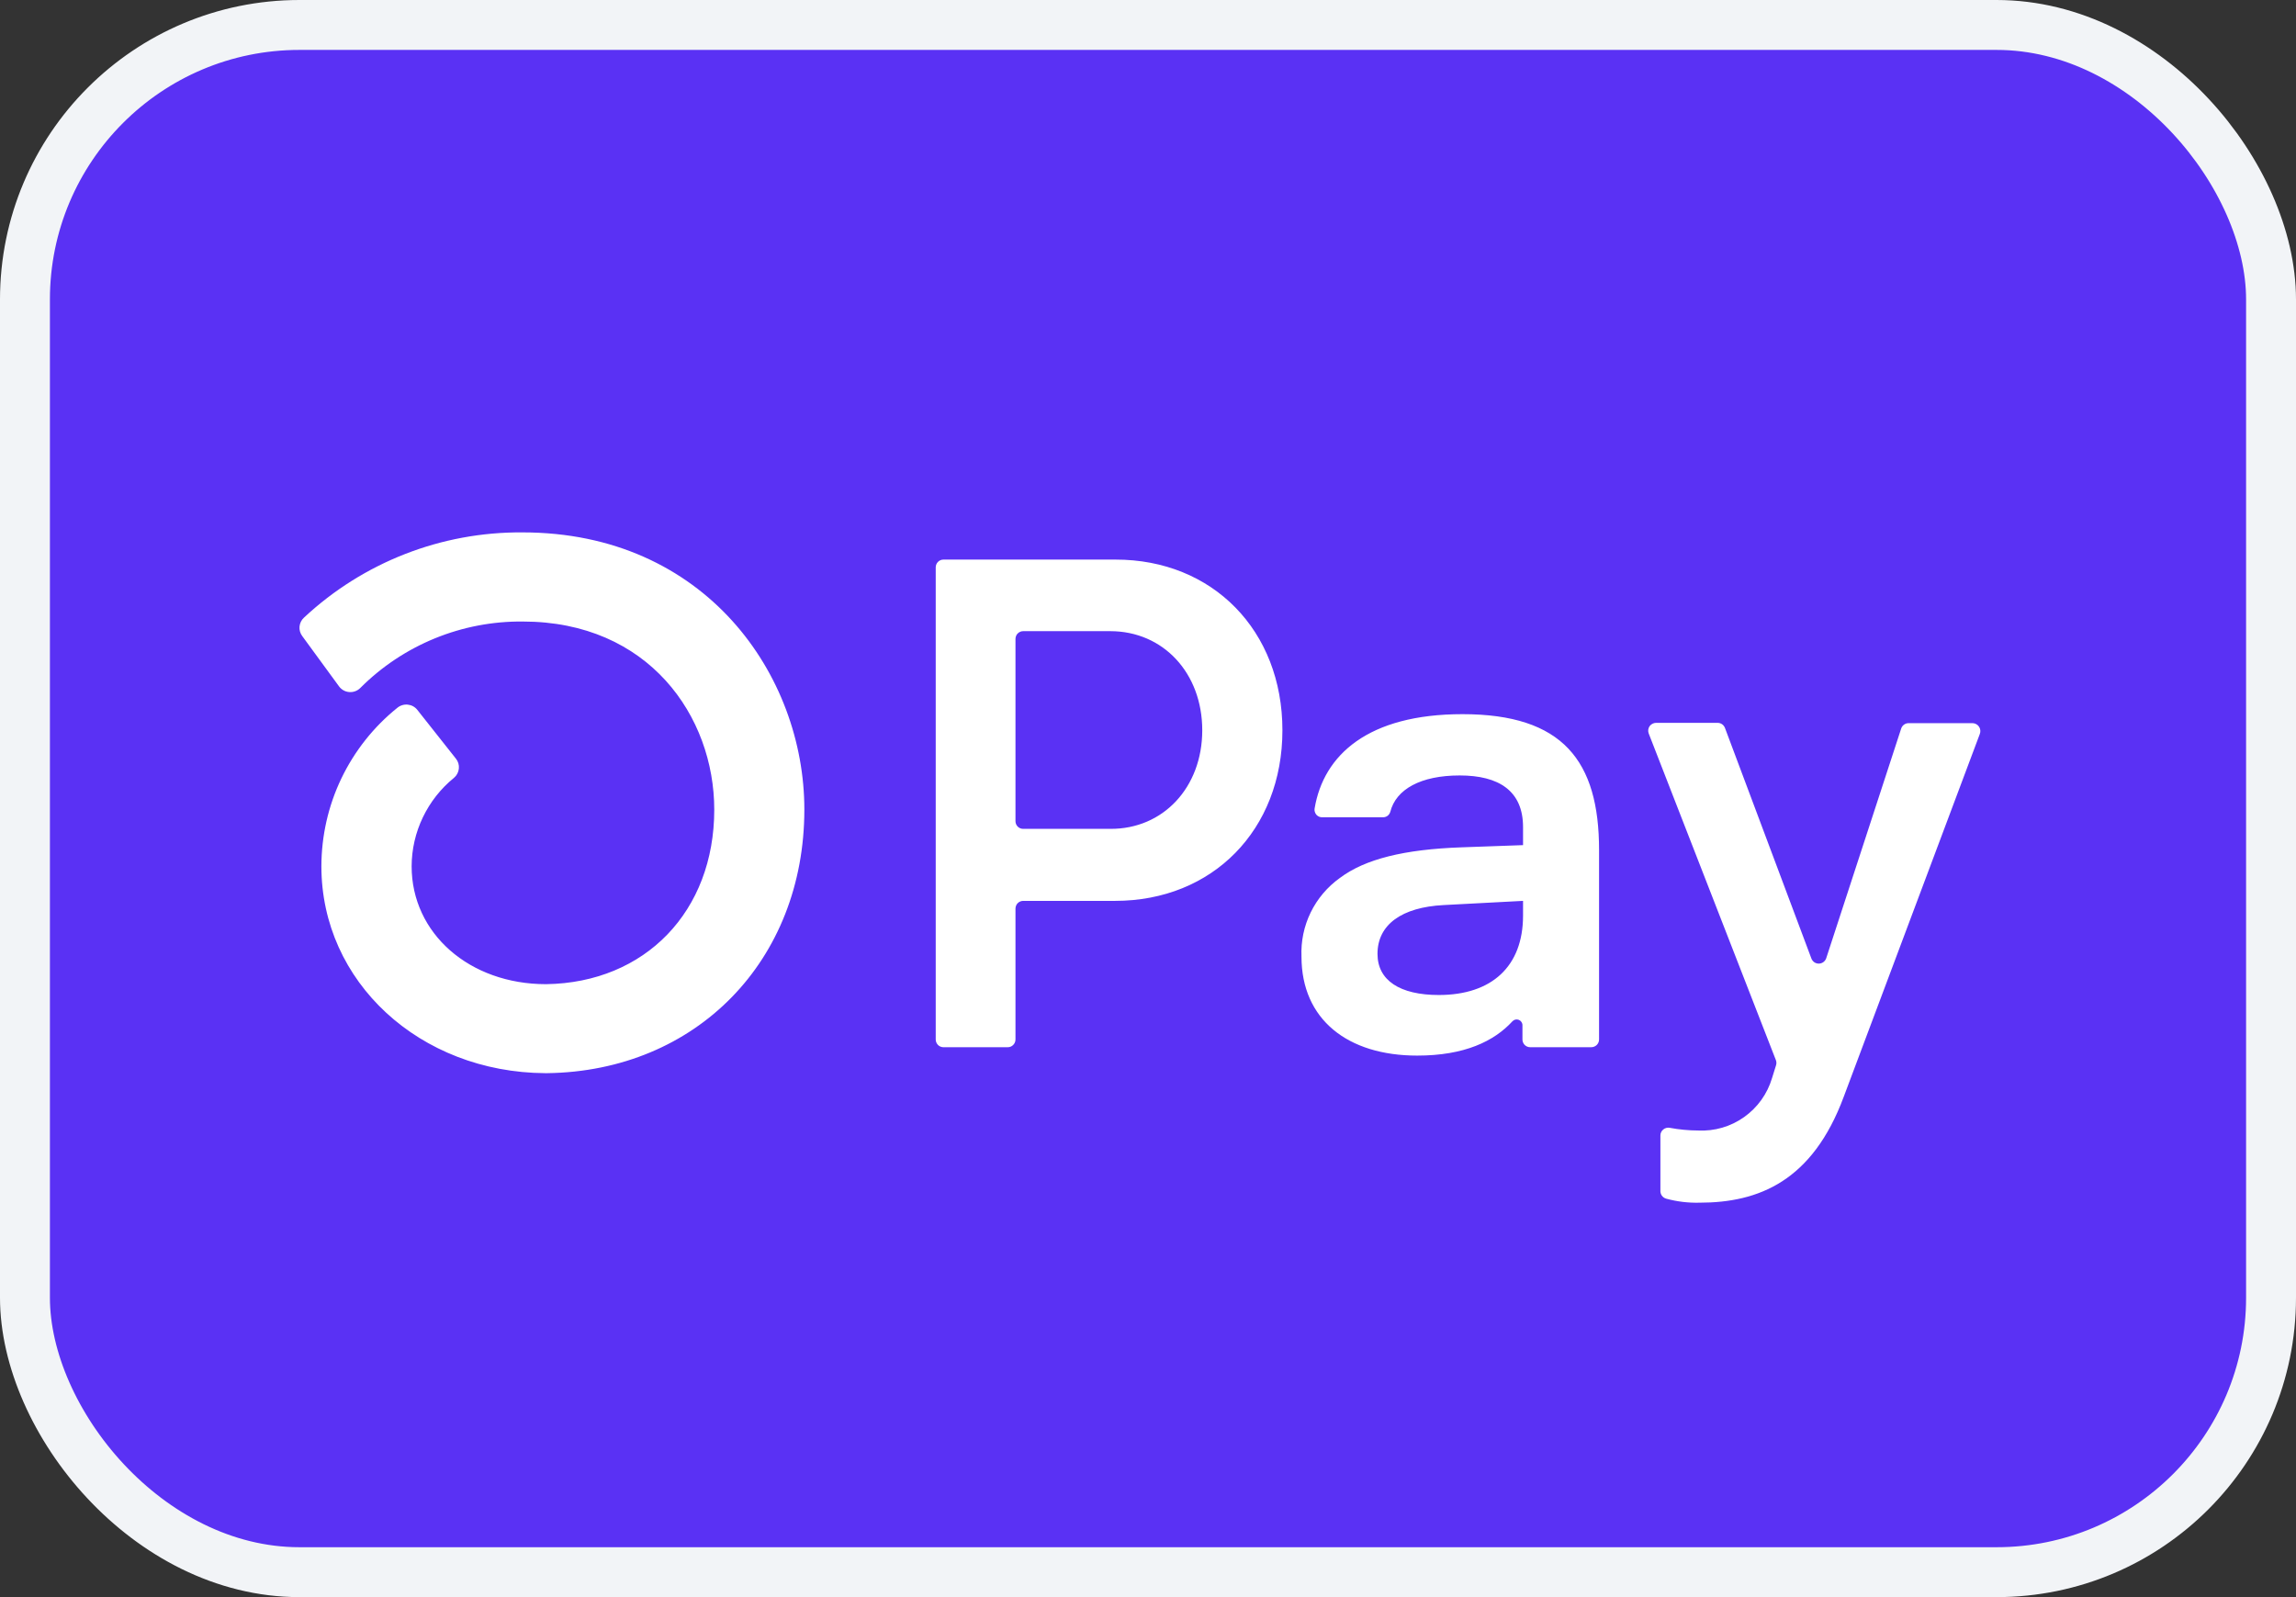
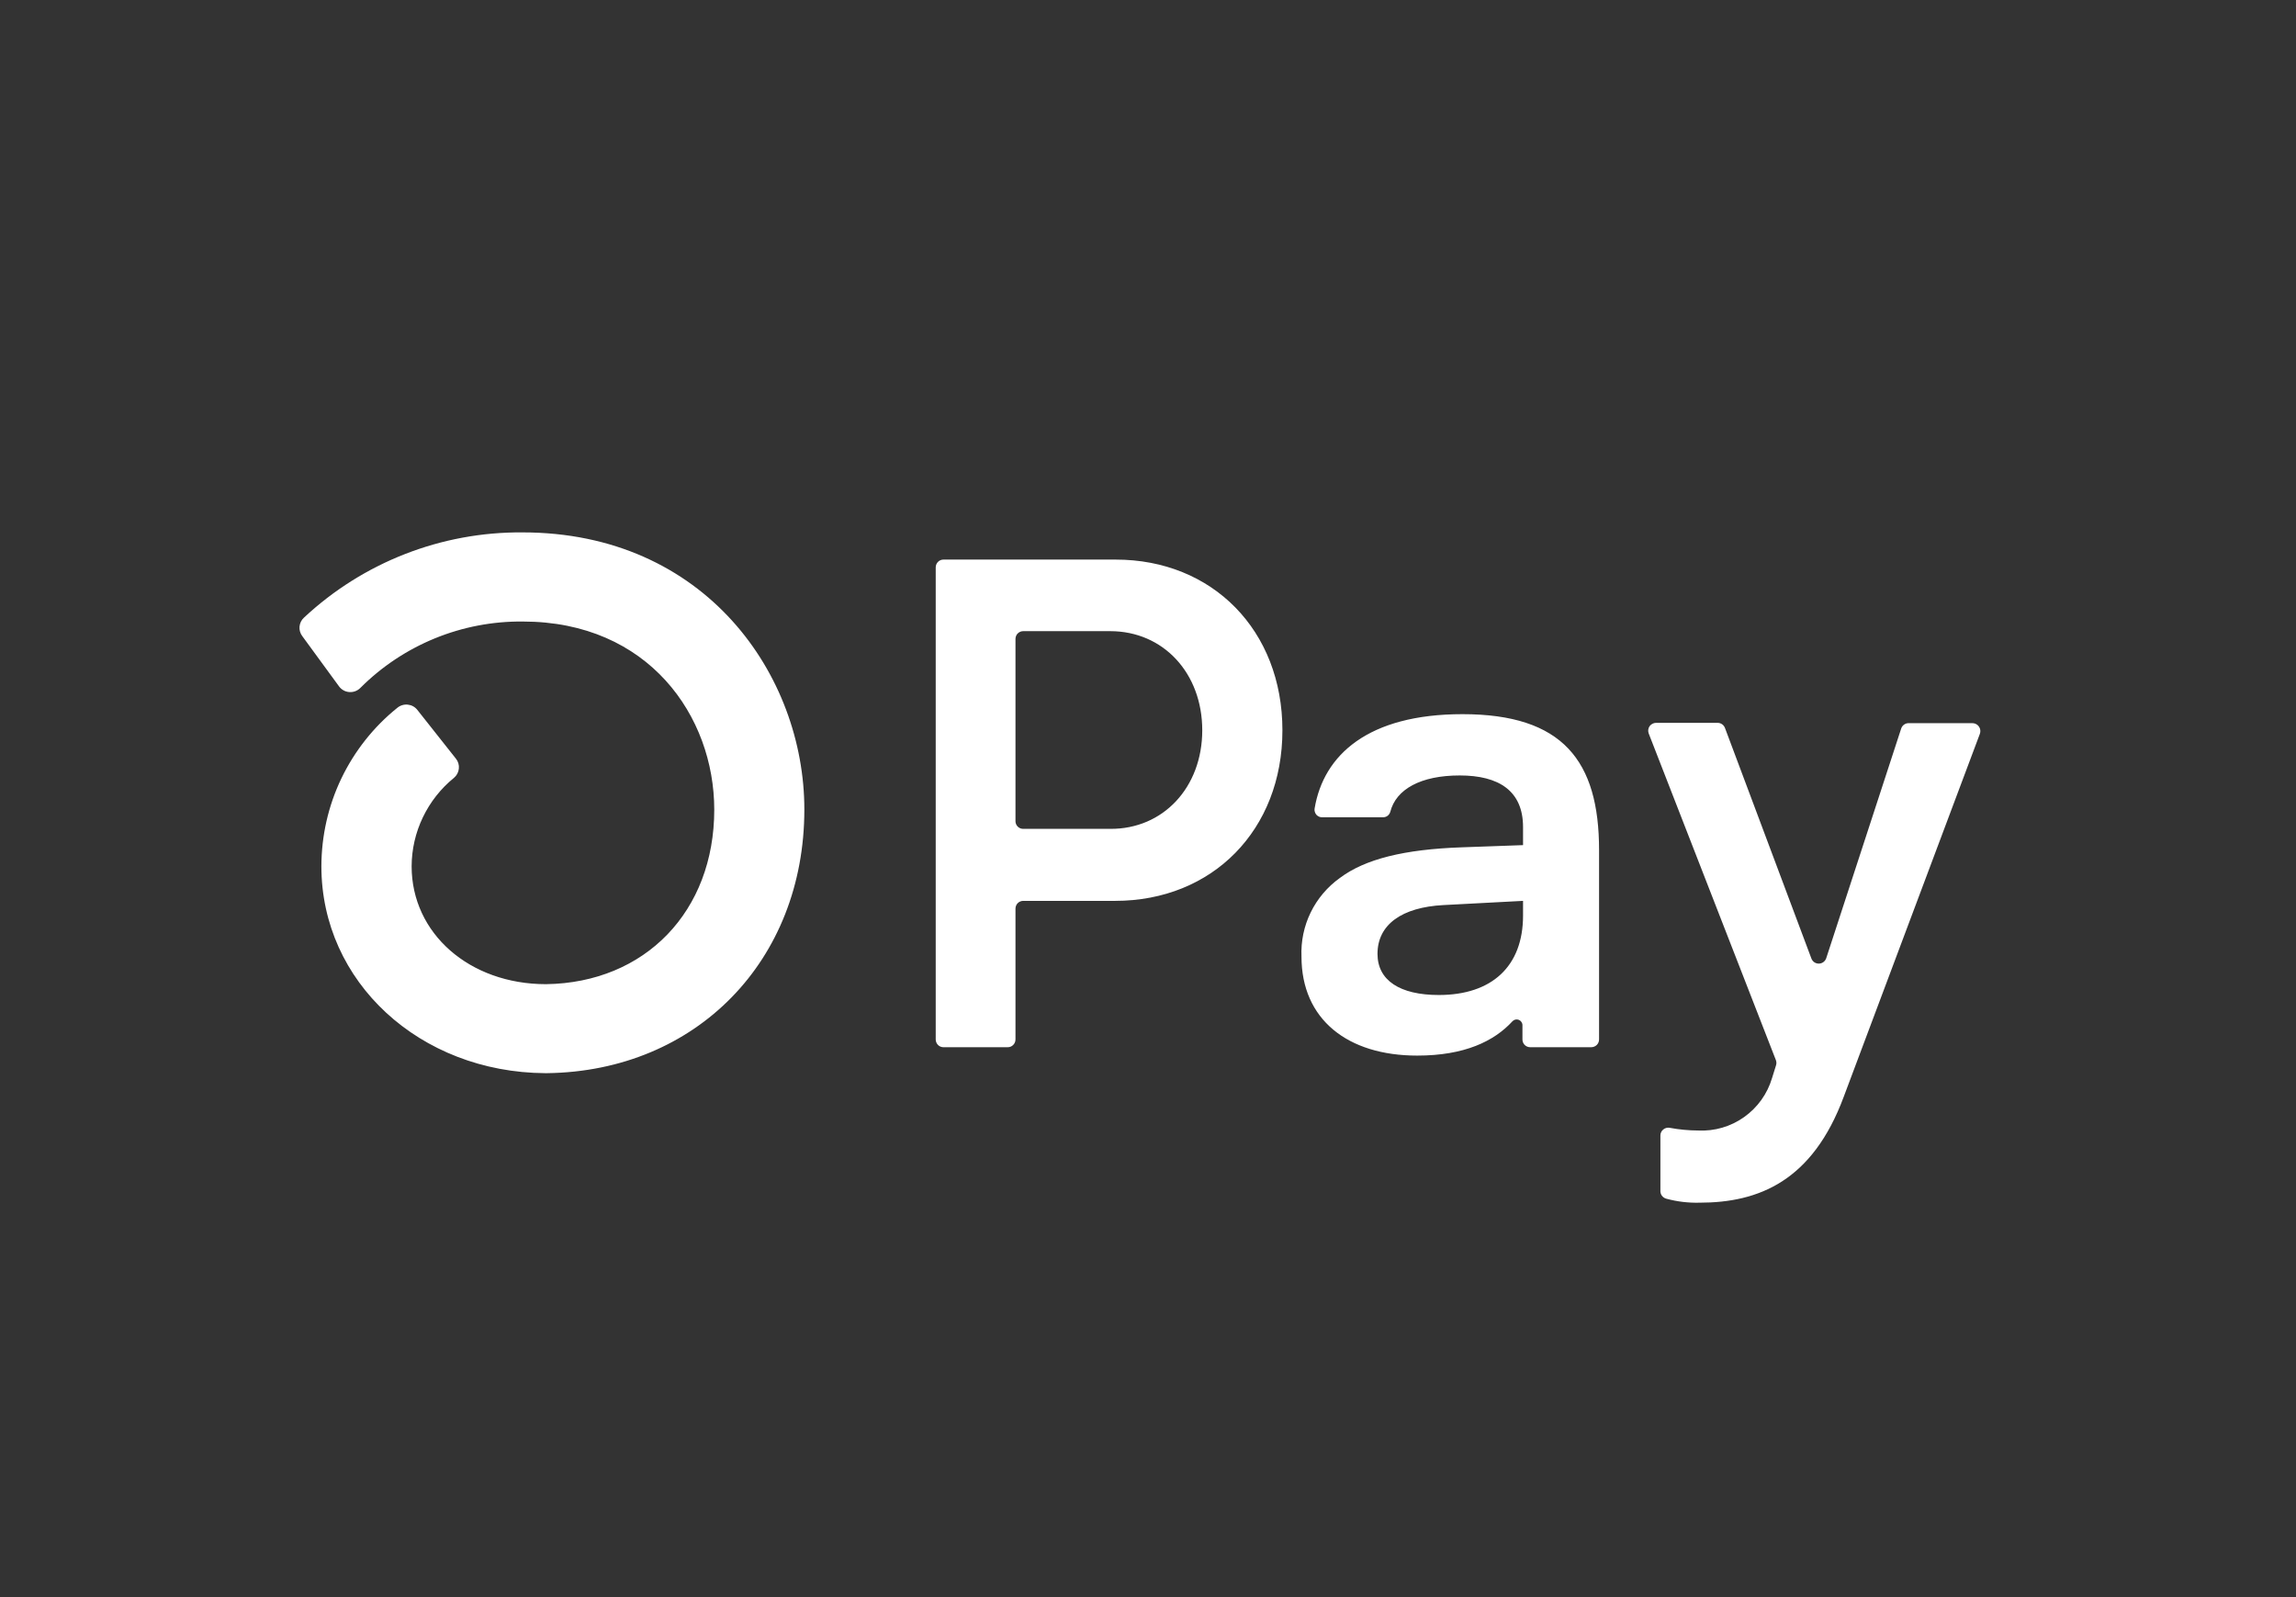
<svg xmlns="http://www.w3.org/2000/svg" width="46" height="32" viewBox="0 0 46 32" fill="none">
  <rect x="0" y="0" width="46" height="32" fill="#333333" stroke="none" />
-   <rect x="0.5" y="0.5" width="45" height="31" rx="5.5" fill="#5A31F4" />
-   <rect x="0.5" y="0.5" width="45" height="31" rx="5.5" stroke="#F2F4F7" />
  <path d="M25.693 14.632C25.693 16.626 24.295 18.05 22.34 18.05H20.499C20.479 18.05 20.459 18.054 20.44 18.062C20.421 18.07 20.404 18.081 20.39 18.096C20.375 18.11 20.364 18.127 20.357 18.146C20.349 18.165 20.345 18.185 20.345 18.205V20.827C20.345 20.868 20.329 20.907 20.3 20.936C20.271 20.966 20.232 20.982 20.191 20.982H18.902C18.872 20.982 18.842 20.973 18.816 20.956C18.791 20.939 18.771 20.915 18.759 20.886C18.751 20.868 18.747 20.848 18.747 20.828V11.367C18.747 11.347 18.751 11.327 18.759 11.308C18.766 11.289 18.778 11.272 18.792 11.258C18.806 11.243 18.823 11.232 18.842 11.224C18.861 11.216 18.881 11.212 18.901 11.212H22.349C24.295 11.21 25.693 12.634 25.693 14.632V14.632ZM24.087 14.632C24.087 13.485 23.305 12.646 22.244 12.646H20.499C20.479 12.646 20.459 12.65 20.44 12.658C20.421 12.666 20.404 12.678 20.39 12.692C20.375 12.706 20.364 12.723 20.357 12.742C20.349 12.761 20.345 12.781 20.345 12.802V16.453C20.345 16.494 20.361 16.533 20.39 16.562C20.419 16.591 20.458 16.607 20.499 16.607H22.244C23.305 16.614 24.087 15.775 24.087 14.632ZM26.075 19.167C26.062 18.861 26.125 18.557 26.259 18.282C26.394 18.006 26.595 17.769 26.844 17.591C27.347 17.213 28.132 17.017 29.286 16.977L30.514 16.933V16.571C30.514 15.844 30.027 15.537 29.245 15.537C28.463 15.537 27.968 15.814 27.854 16.267C27.844 16.299 27.825 16.327 27.798 16.347C27.771 16.366 27.739 16.376 27.705 16.375H26.492C26.47 16.376 26.447 16.372 26.427 16.363C26.406 16.354 26.388 16.34 26.373 16.324C26.359 16.307 26.348 16.287 26.342 16.265C26.335 16.244 26.334 16.221 26.338 16.199C26.517 15.125 27.411 14.309 29.301 14.309C31.311 14.309 32.037 15.245 32.037 17.032V20.827C32.037 20.869 32.02 20.908 31.991 20.937C31.961 20.966 31.921 20.982 31.88 20.982H30.657C30.616 20.982 30.577 20.966 30.547 20.937C30.533 20.923 30.522 20.906 30.514 20.887C30.506 20.868 30.502 20.848 30.502 20.828V20.544C30.503 20.521 30.496 20.497 30.483 20.478C30.47 20.458 30.452 20.443 30.43 20.434C30.408 20.425 30.384 20.423 30.361 20.428C30.339 20.433 30.318 20.445 30.302 20.462C29.935 20.862 29.342 21.15 28.393 21.15C26.997 21.15 26.075 20.423 26.075 19.167V19.167ZM30.514 18.345V18.05L28.923 18.134C28.085 18.177 27.598 18.525 27.598 19.112C27.598 19.642 28.045 19.936 28.826 19.936C29.887 19.936 30.514 19.363 30.514 18.345V18.345ZM33.266 23.85V22.75C33.266 22.727 33.271 22.704 33.281 22.683C33.291 22.663 33.306 22.644 33.324 22.63C33.342 22.615 33.362 22.605 33.385 22.599C33.407 22.593 33.43 22.593 33.453 22.597C33.64 22.632 33.831 22.65 34.022 22.651C34.351 22.667 34.675 22.573 34.943 22.382C35.211 22.192 35.408 21.918 35.502 21.602L35.581 21.349C35.593 21.315 35.593 21.278 35.581 21.244L33.032 14.697C33.023 14.674 33.02 14.648 33.022 14.623C33.025 14.598 33.034 14.573 33.048 14.552C33.063 14.531 33.082 14.514 33.105 14.502C33.127 14.49 33.152 14.483 33.177 14.483H34.413C34.445 14.483 34.476 14.493 34.502 14.511C34.528 14.529 34.547 14.555 34.559 14.584L36.29 19.202C36.301 19.232 36.321 19.259 36.347 19.278C36.374 19.297 36.406 19.307 36.438 19.307C36.471 19.307 36.502 19.297 36.529 19.278C36.556 19.259 36.576 19.232 36.587 19.202L38.09 14.597C38.1 14.566 38.12 14.538 38.147 14.519C38.174 14.499 38.206 14.489 38.24 14.489H39.518C39.544 14.489 39.569 14.496 39.592 14.508C39.614 14.52 39.634 14.537 39.648 14.558C39.663 14.579 39.672 14.604 39.675 14.629C39.678 14.654 39.675 14.68 39.666 14.704L36.939 21.975C36.312 23.665 35.235 24.097 34.05 24.097C33.825 24.103 33.601 24.076 33.383 24.017C33.347 24.007 33.316 23.985 33.294 23.955C33.273 23.924 33.263 23.887 33.266 23.85V23.85ZM10.468 10.667C8.844 10.655 7.277 11.266 6.09 12.375C6.039 12.421 6.008 12.485 6.001 12.553C5.995 12.622 6.014 12.69 6.056 12.745L6.79 13.749C6.814 13.783 6.845 13.81 6.881 13.831C6.916 13.851 6.956 13.863 6.997 13.866C7.038 13.869 7.079 13.864 7.118 13.849C7.156 13.835 7.191 13.812 7.22 13.783C7.646 13.356 8.154 13.019 8.713 12.79C9.271 12.562 9.87 12.447 10.474 12.453C12.993 12.453 14.31 14.35 14.31 16.223C14.31 18.259 12.927 19.691 10.94 19.719C9.404 19.719 8.247 18.701 8.247 17.357C8.248 17.017 8.325 16.682 8.472 16.376C8.619 16.069 8.832 15.799 9.095 15.585C9.151 15.539 9.186 15.472 9.193 15.4C9.201 15.327 9.179 15.255 9.133 15.199L8.361 14.223C8.338 14.194 8.309 14.169 8.276 14.151C8.243 14.133 8.207 14.122 8.169 14.118C8.132 14.114 8.094 14.118 8.058 14.129C8.022 14.14 7.989 14.158 7.96 14.182C7.485 14.564 7.103 15.048 6.839 15.597C6.576 16.146 6.44 16.748 6.439 17.357C6.439 19.671 8.406 21.487 10.926 21.502H10.96C13.951 21.463 16.115 19.247 16.115 16.219C16.115 13.53 14.134 10.667 10.468 10.667H10.468Z" fill="white" />
</svg>